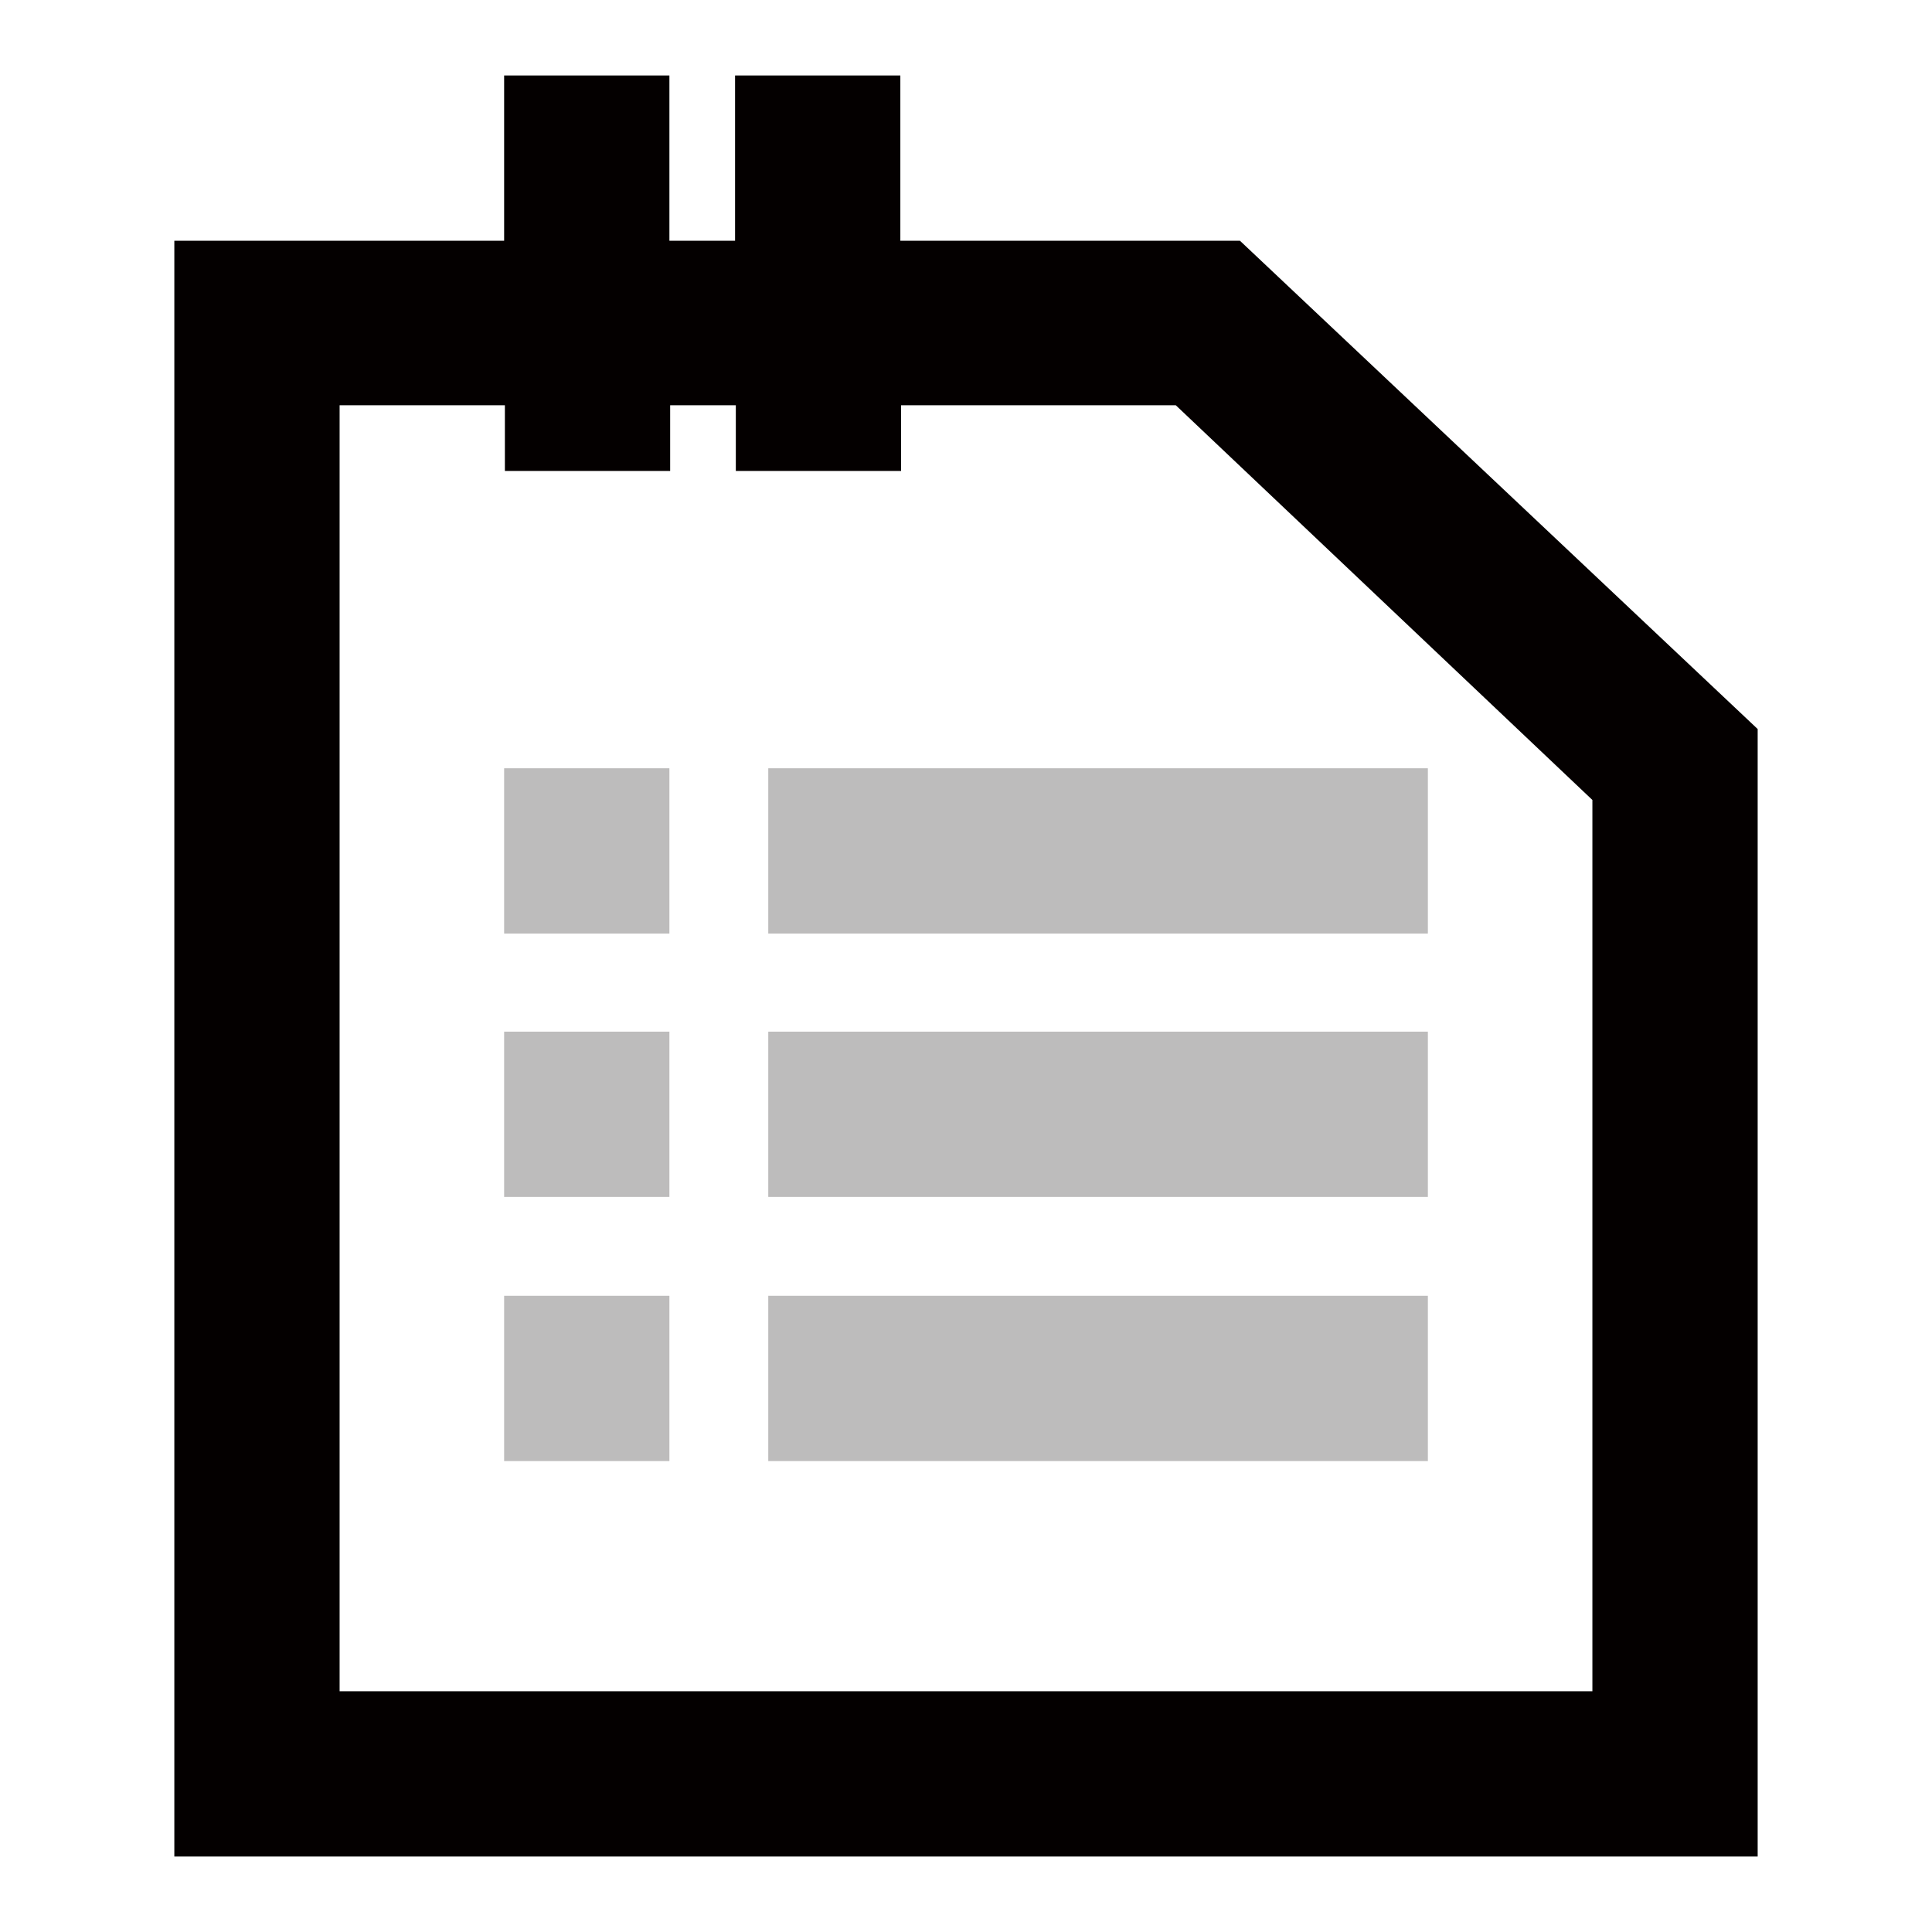
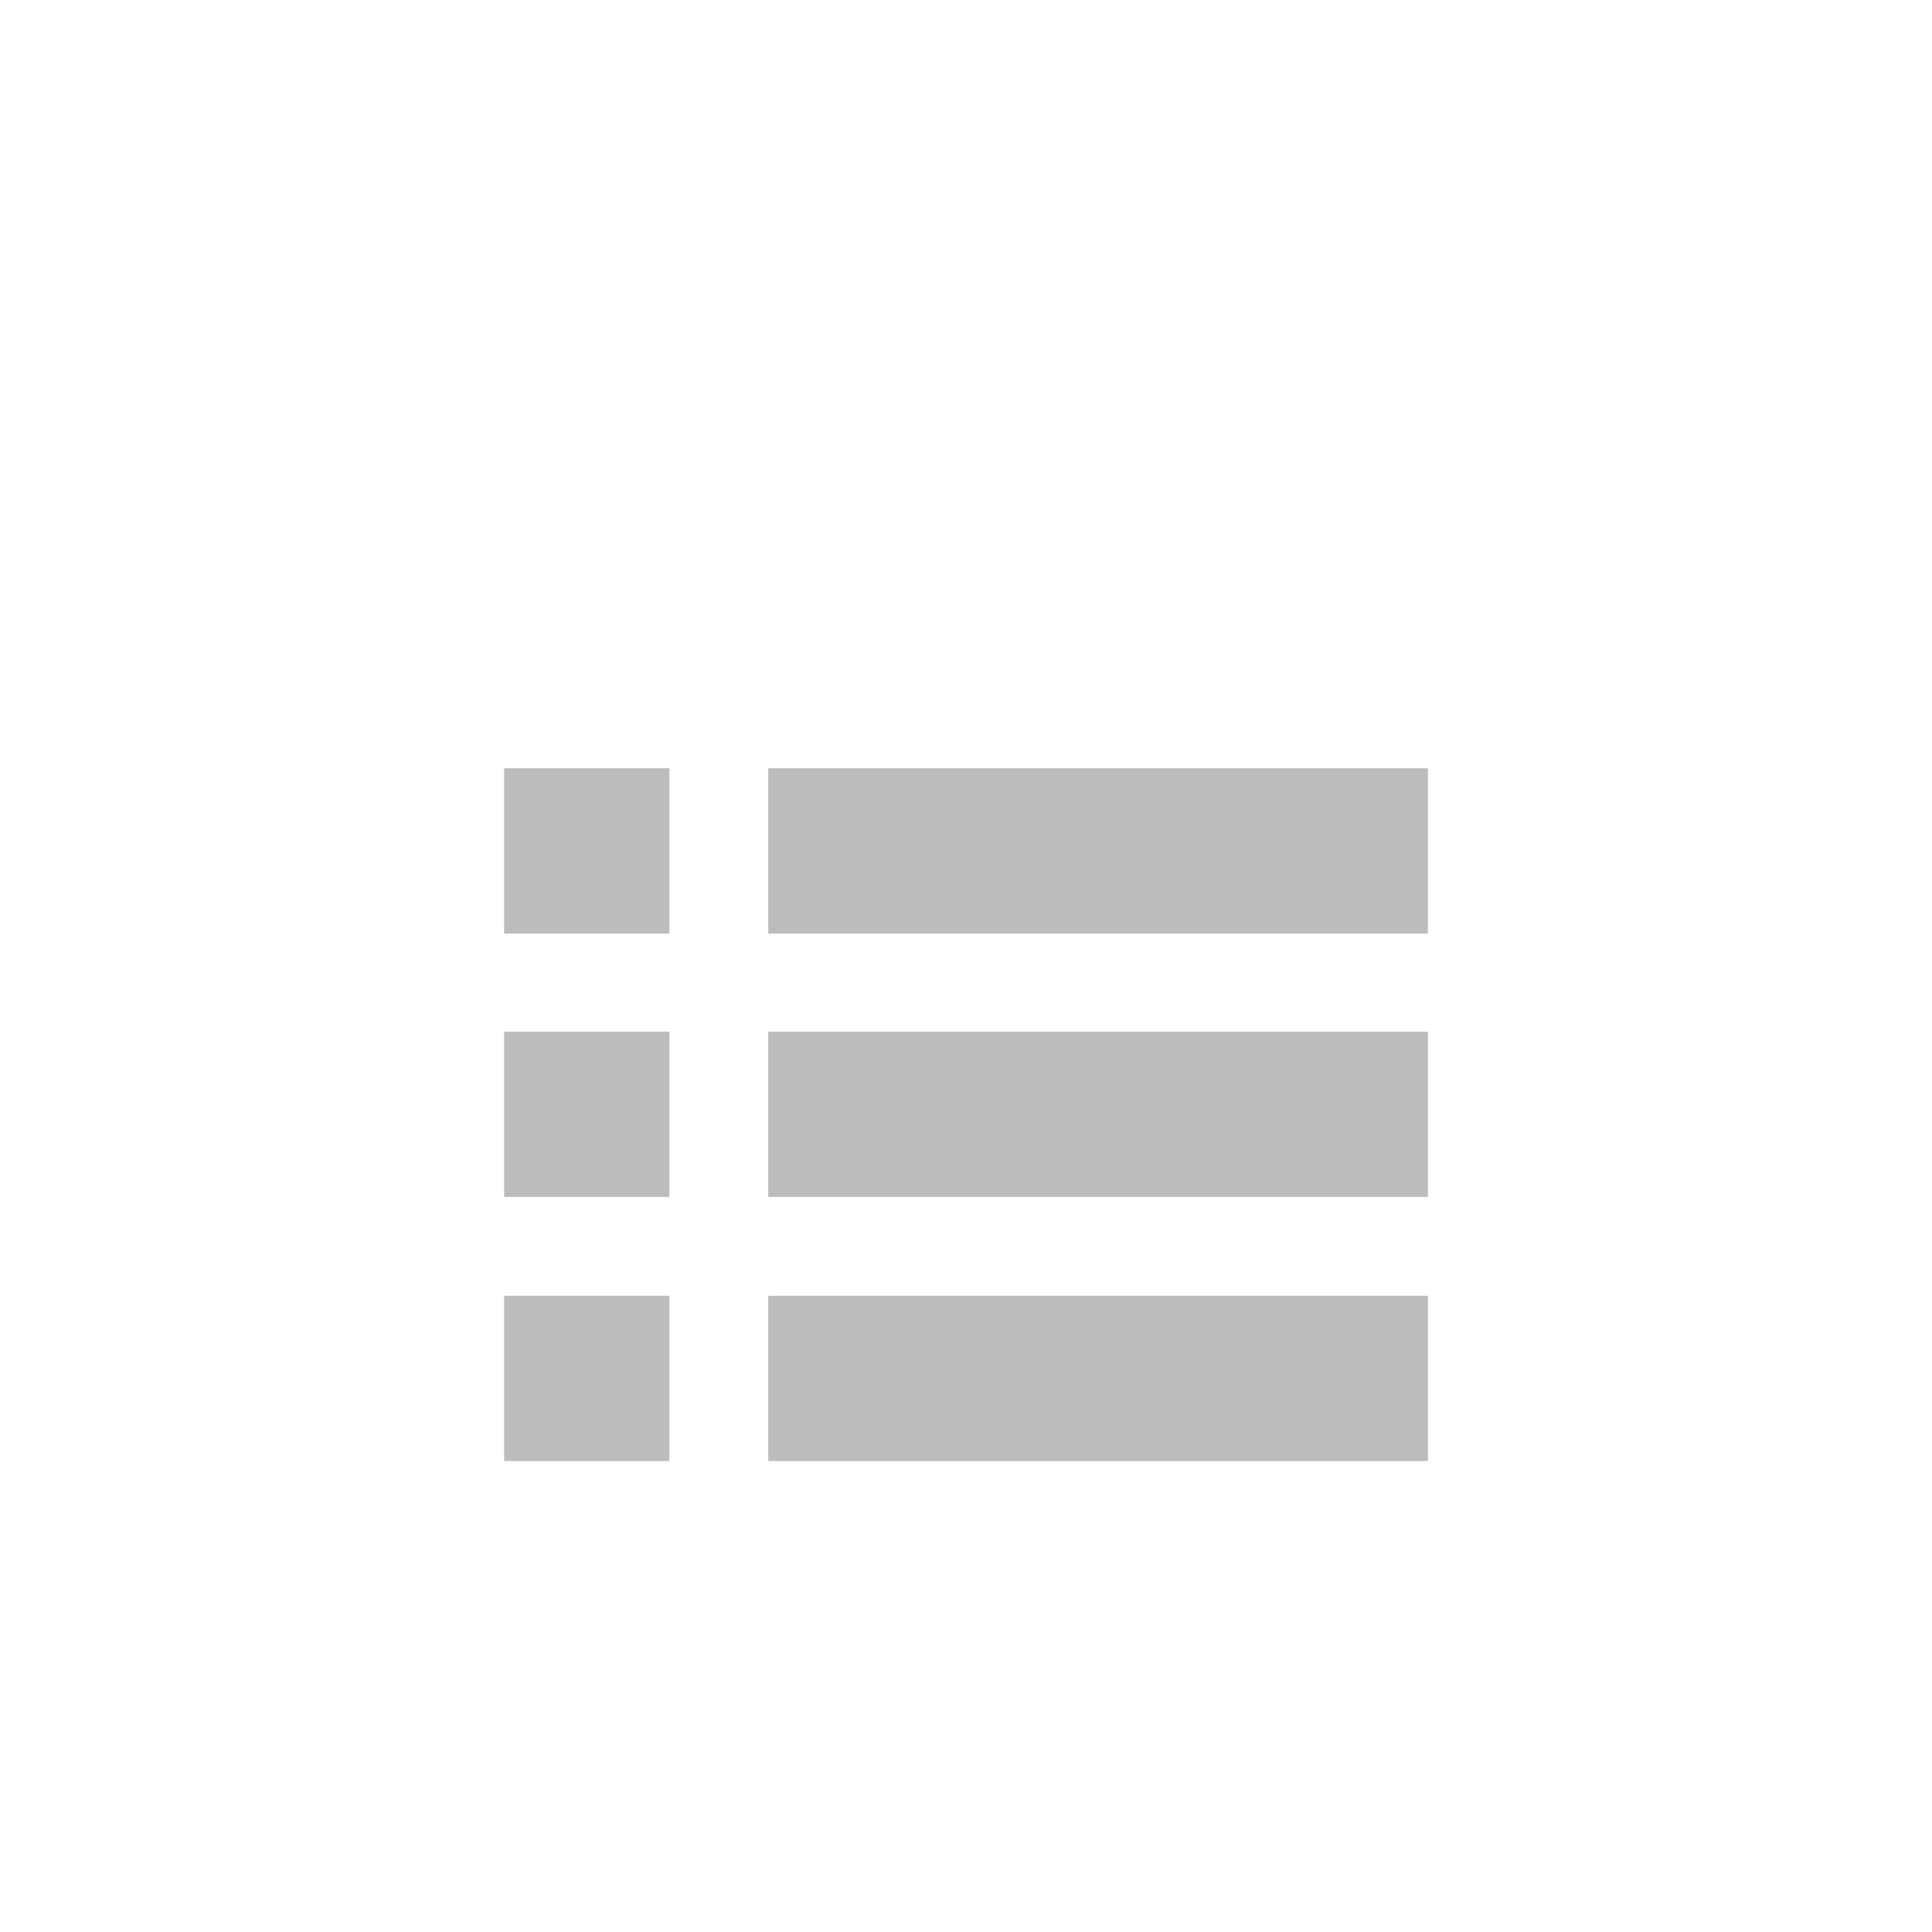
<svg xmlns="http://www.w3.org/2000/svg" version="1.1" x="0px" y="0px" viewBox="0 0 256 256" enable-background="new 0 0 256 256" xml:space="preserve">
  <g>
-     <path fill="#040000" d="M164.3,31.9h-45V10H97.4v21.9h-8.7V10H66.8v21.9H23.1V246h209.8V96.6L164.3,31.9z M211,224.1H45V53.7h21.9 v8.7h21.9v-8.7h8.7v8.7h21.9v-8.7h36.4L211,106V224.1z" />
    <path fill="#bdbcbc" d="M66.8,101.8h21.9v21.9H66.8V101.8z M66.8,136.7h21.9v21.9H66.8V136.7z M66.8,171.7h21.9v21.9H66.8V171.7z  M101.8,101.8h87.4v21.9h-87.4V101.8z M101.8,136.7h87.4v21.9h-87.4V136.7z M101.8,171.7h87.4v21.9h-87.4V171.7z" />
  </g>
</svg>